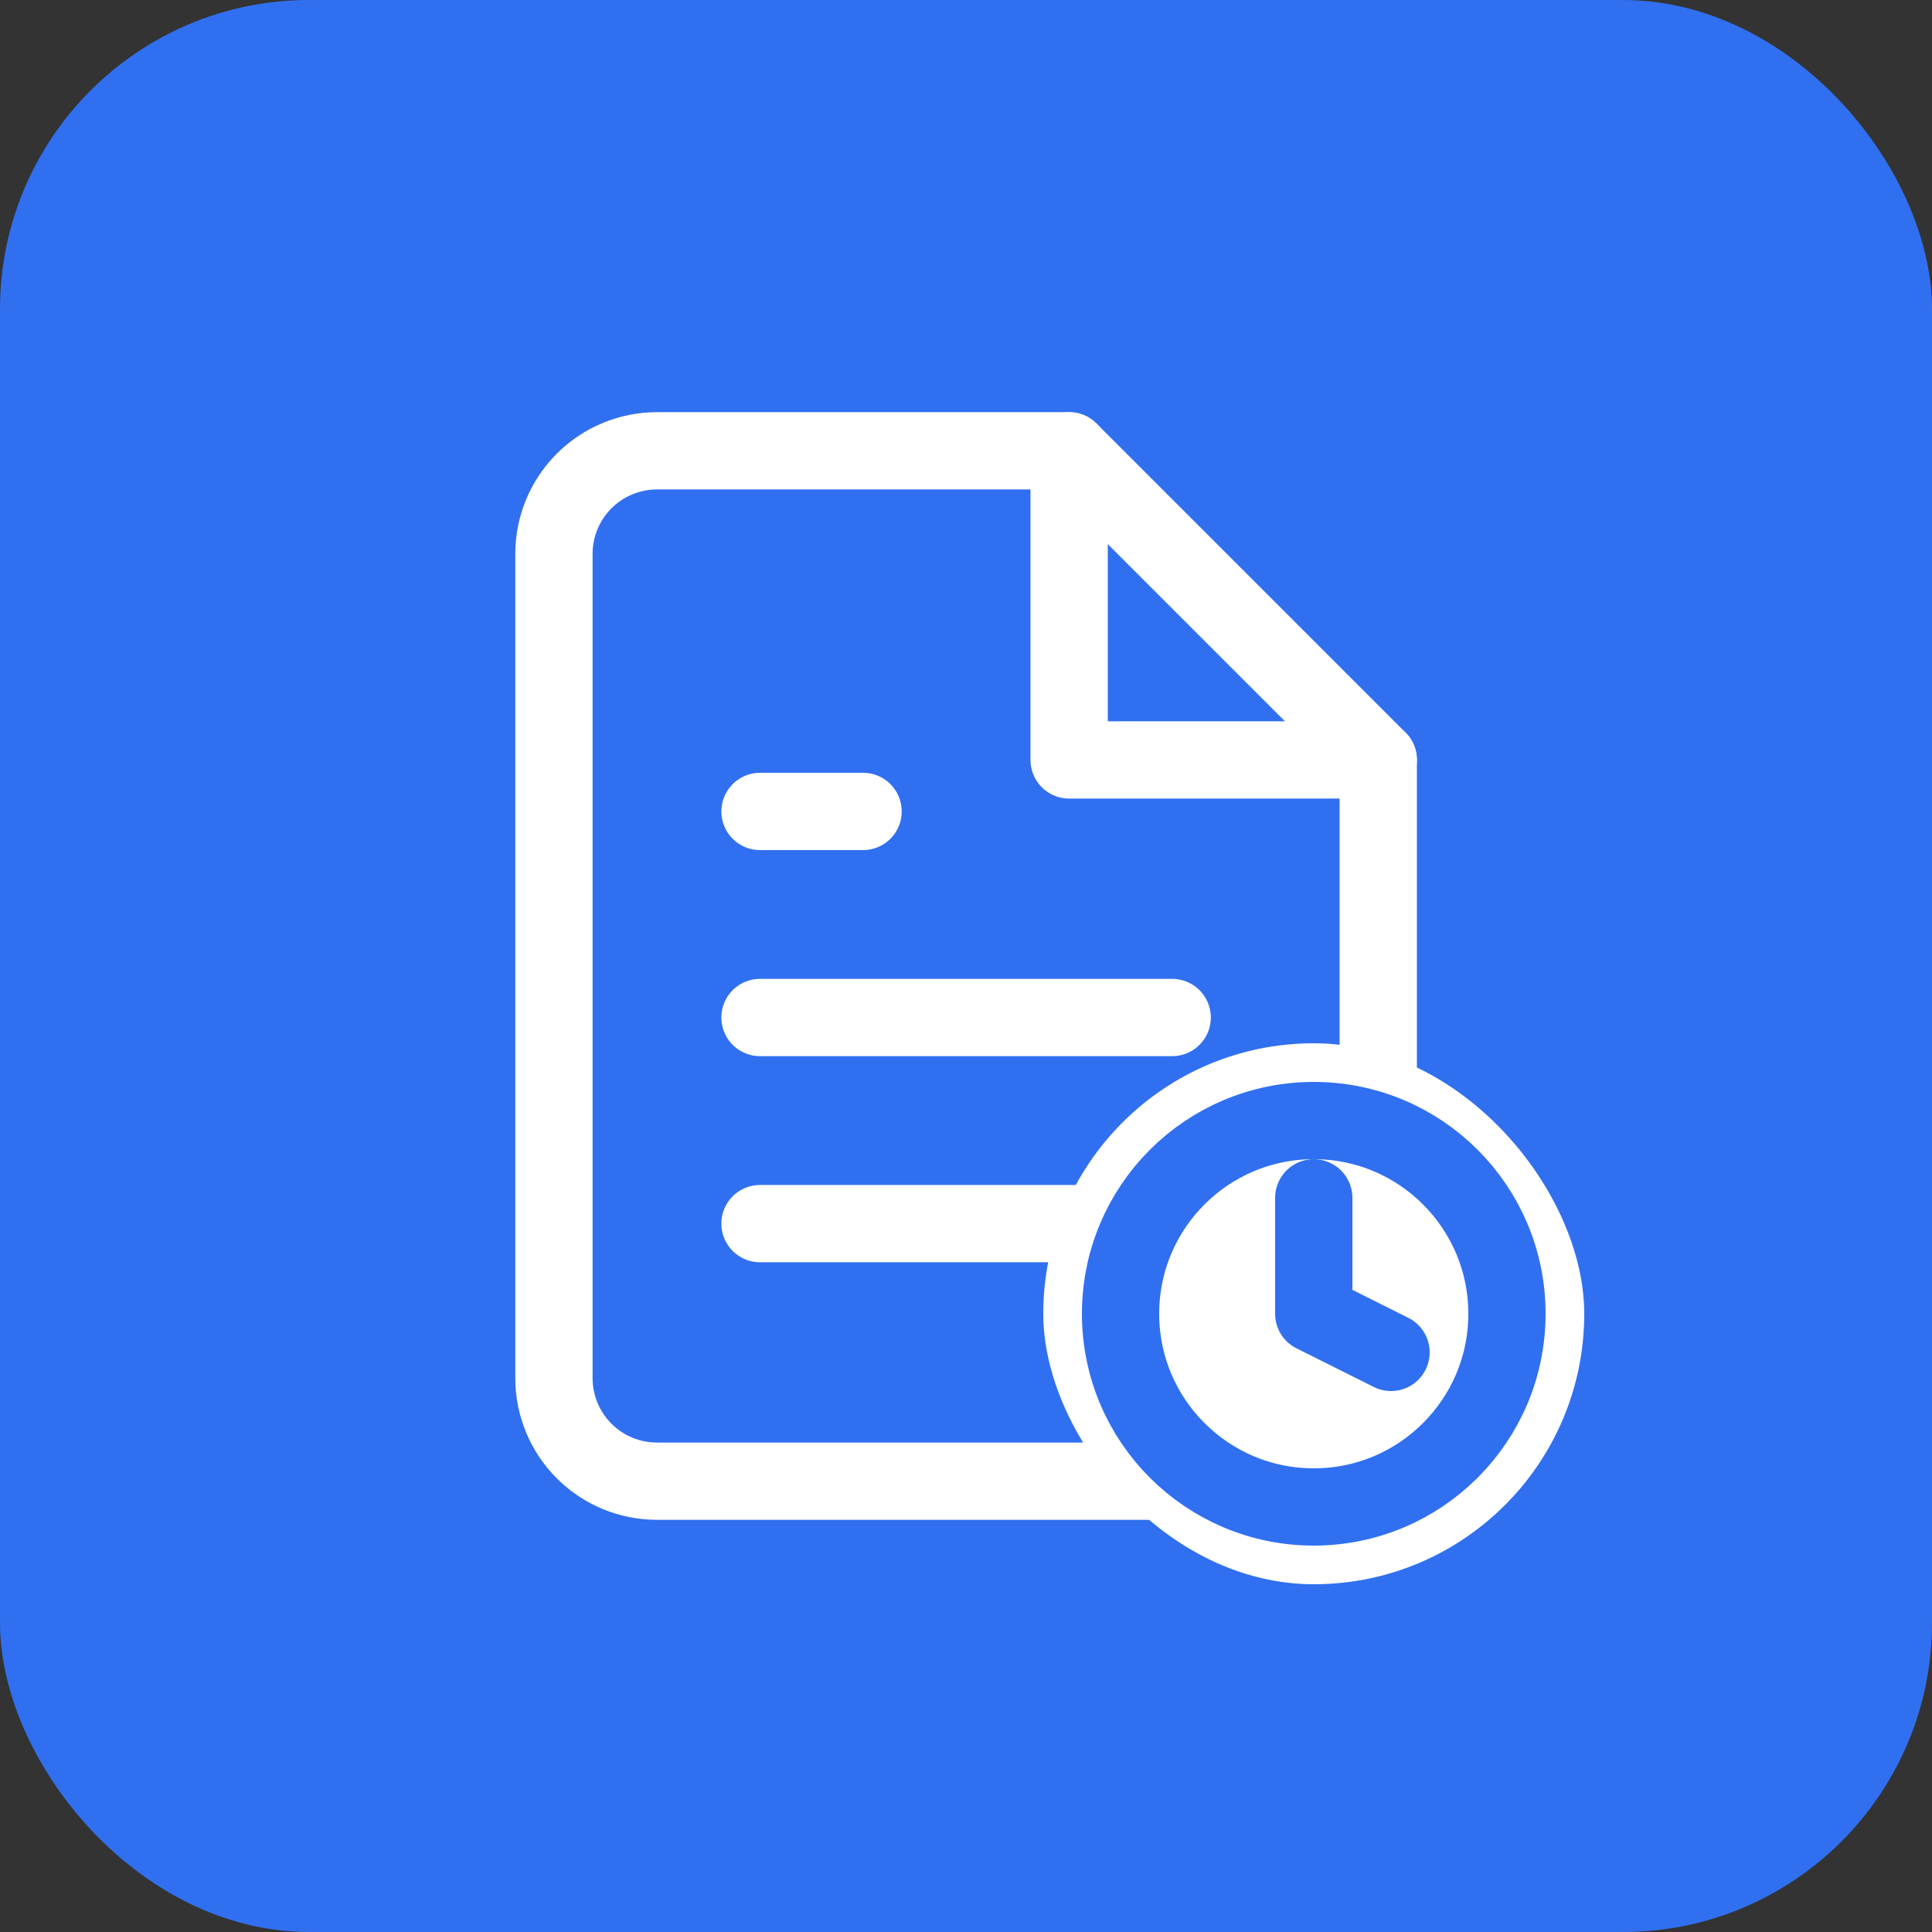
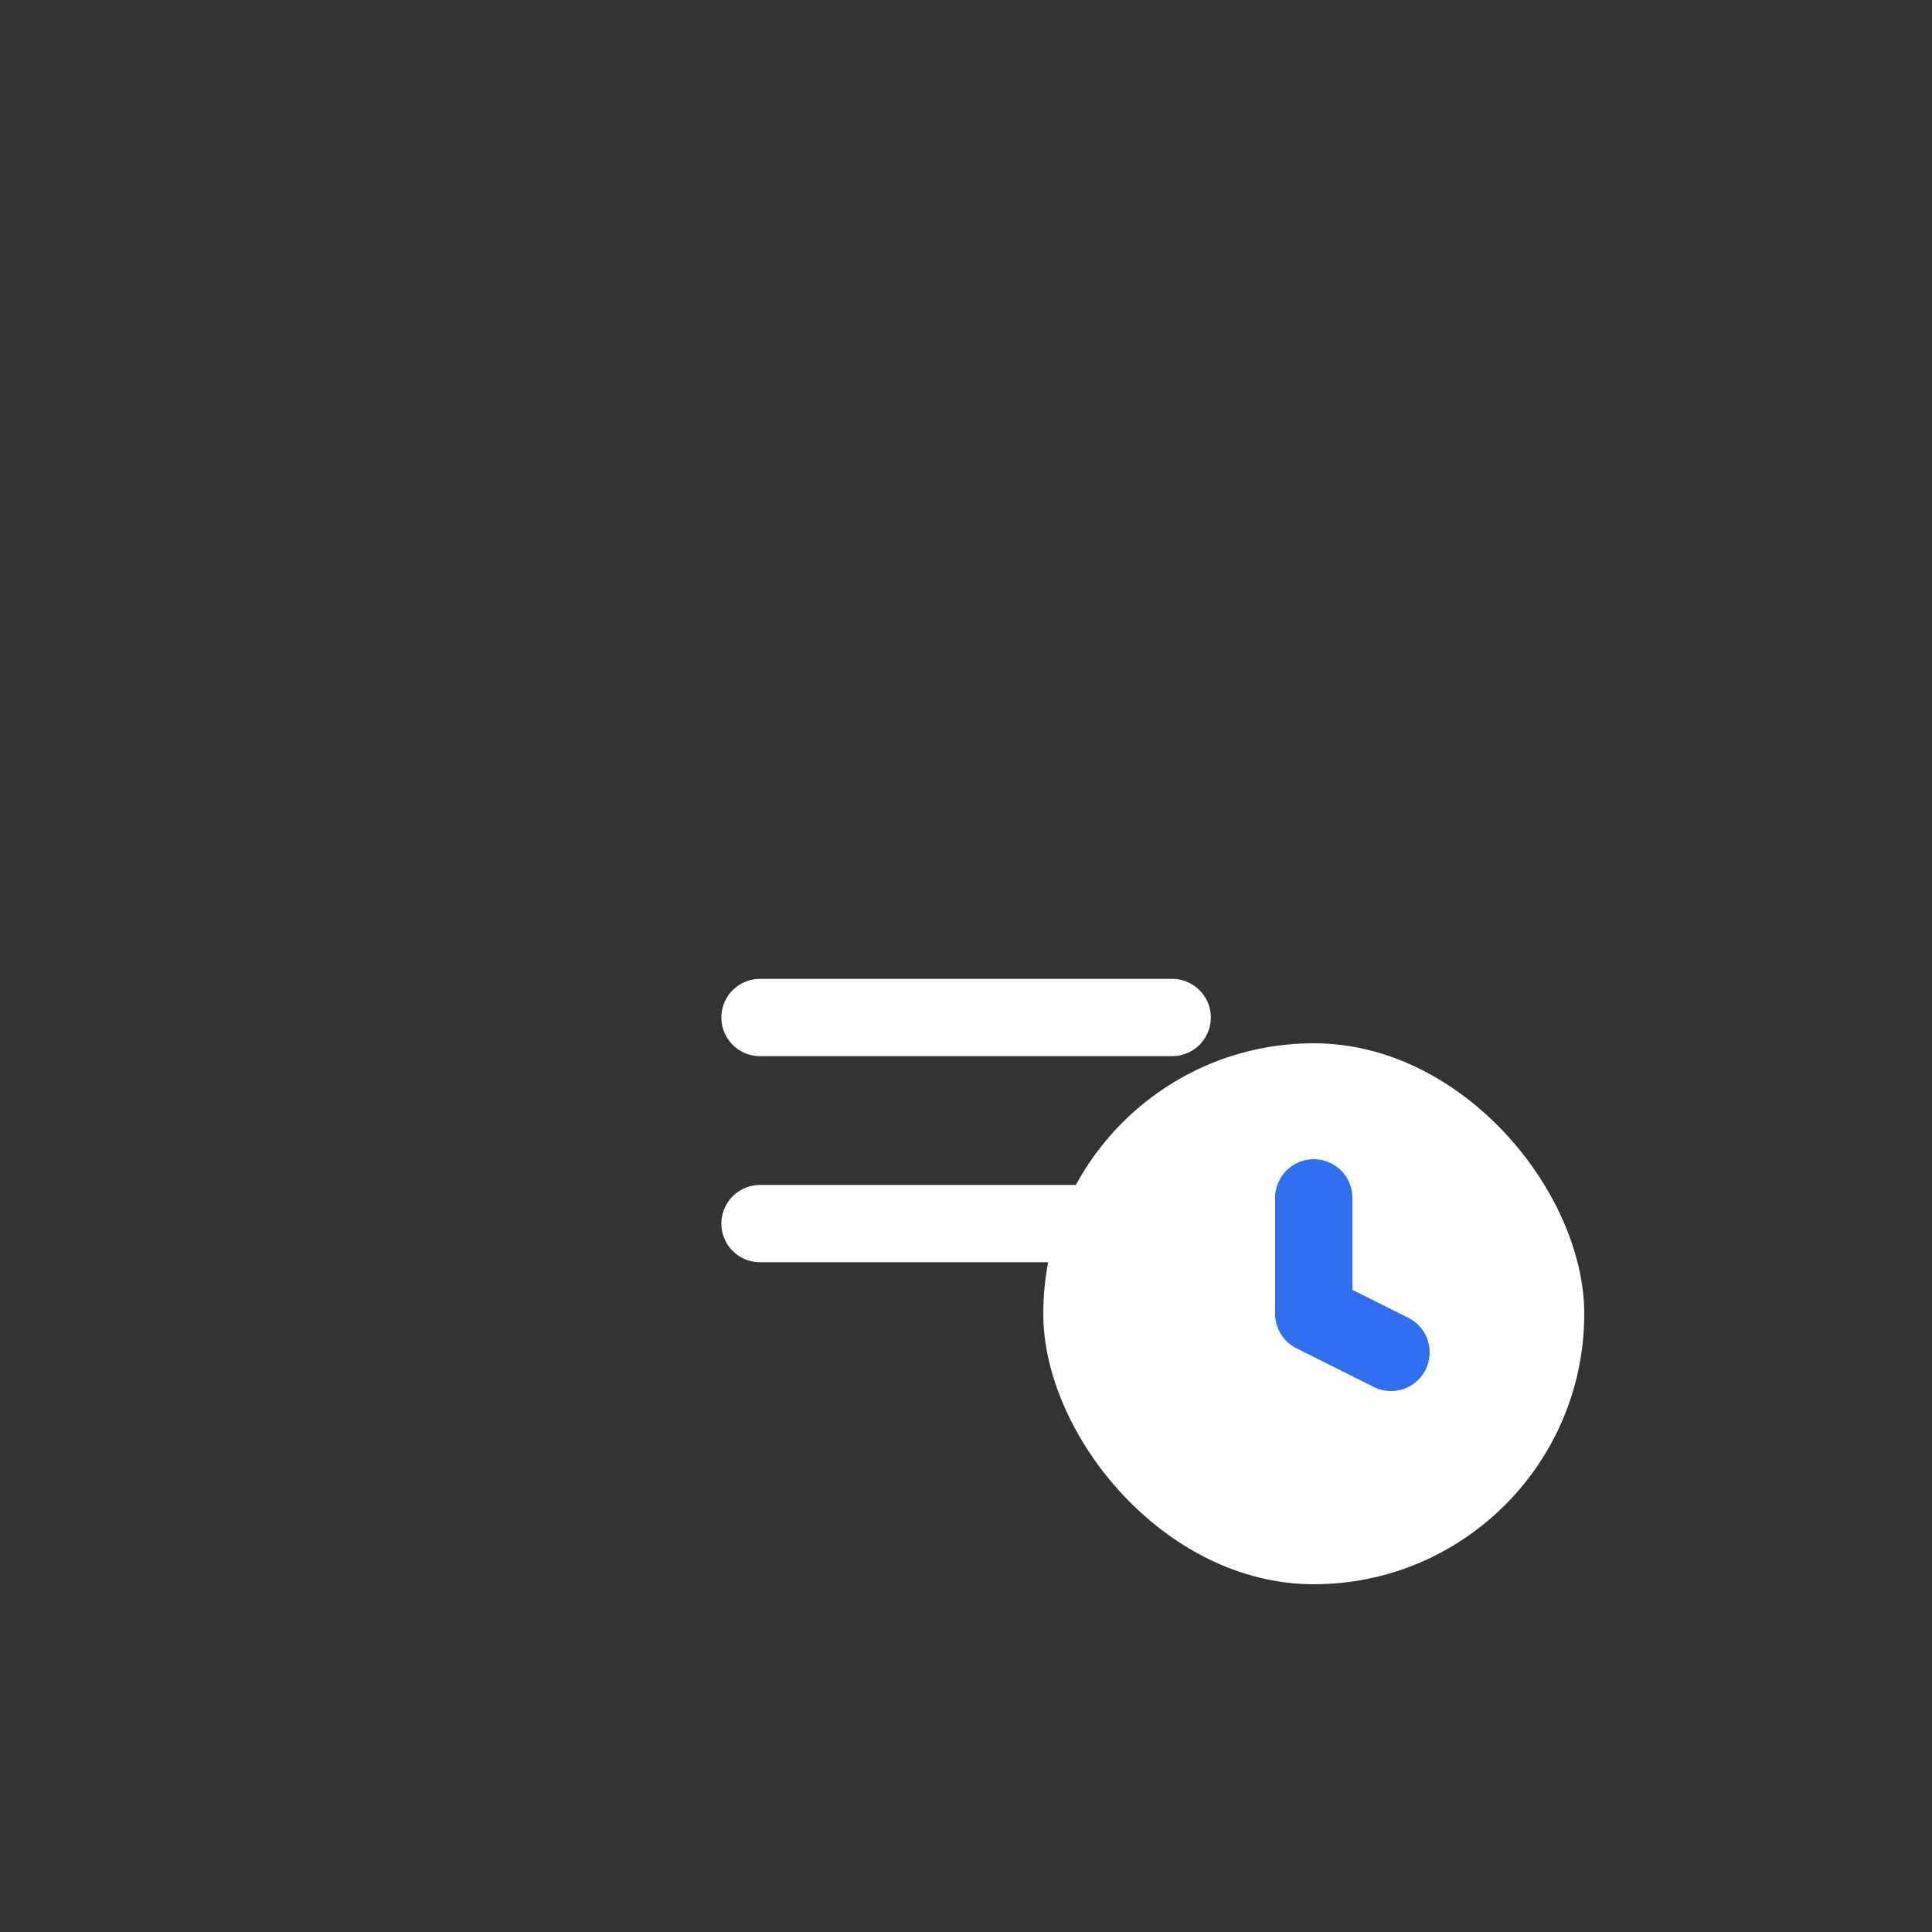
<svg xmlns="http://www.w3.org/2000/svg" width="50" height="50" viewBox="0 0 50 50" fill="none">
  <rect x="0" y="0" width="50" height="50" fill="#333333" stroke="none" />
-   <rect width="50" height="50" rx="8" fill="#3070F0" />
-   <path d="M27.669 11.667H17.003C16.295 11.667 15.617 11.948 15.117 12.448C14.617 12.948 14.336 13.626 14.336 14.333V35.667C14.336 36.374 14.617 37.052 15.117 37.552C15.617 38.053 16.295 38.333 17.003 38.333H33.003C33.71 38.333 34.388 38.053 34.888 37.552C35.388 37.052 35.669 36.374 35.669 35.667V19.667L27.669 11.667Z" stroke="white" stroke-width="2" stroke-linecap="round" stroke-linejoin="round" />
-   <path d="M27.669 11.667V19.667H35.669" stroke="white" stroke-width="2" stroke-linecap="round" stroke-linejoin="round" />
  <path d="M30.336 26.333H19.669" stroke="white" stroke-width="2" stroke-linecap="round" stroke-linejoin="round" />
  <path d="M30.336 31.667H19.669" stroke="white" stroke-width="2" stroke-linecap="round" stroke-linejoin="round" />
-   <path d="M22.336 21H21.003H19.669" stroke="white" stroke-width="2" stroke-linecap="round" stroke-linejoin="round" />
  <rect x="27" y="27" width="14" height="14" rx="7" fill="white" />
-   <path d="M34 39C36.761 39 39 36.761 39 34C39 31.239 36.761 29 34 29C31.239 29 29 31.239 29 34C29 36.761 31.239 39 34 39Z" stroke="#3070F0" stroke-width="2" stroke-linecap="round" stroke-linejoin="round" />
  <path d="M34 31V34L36 35" stroke="#3070F0" stroke-width="2" stroke-linecap="round" stroke-linejoin="round" />
</svg>